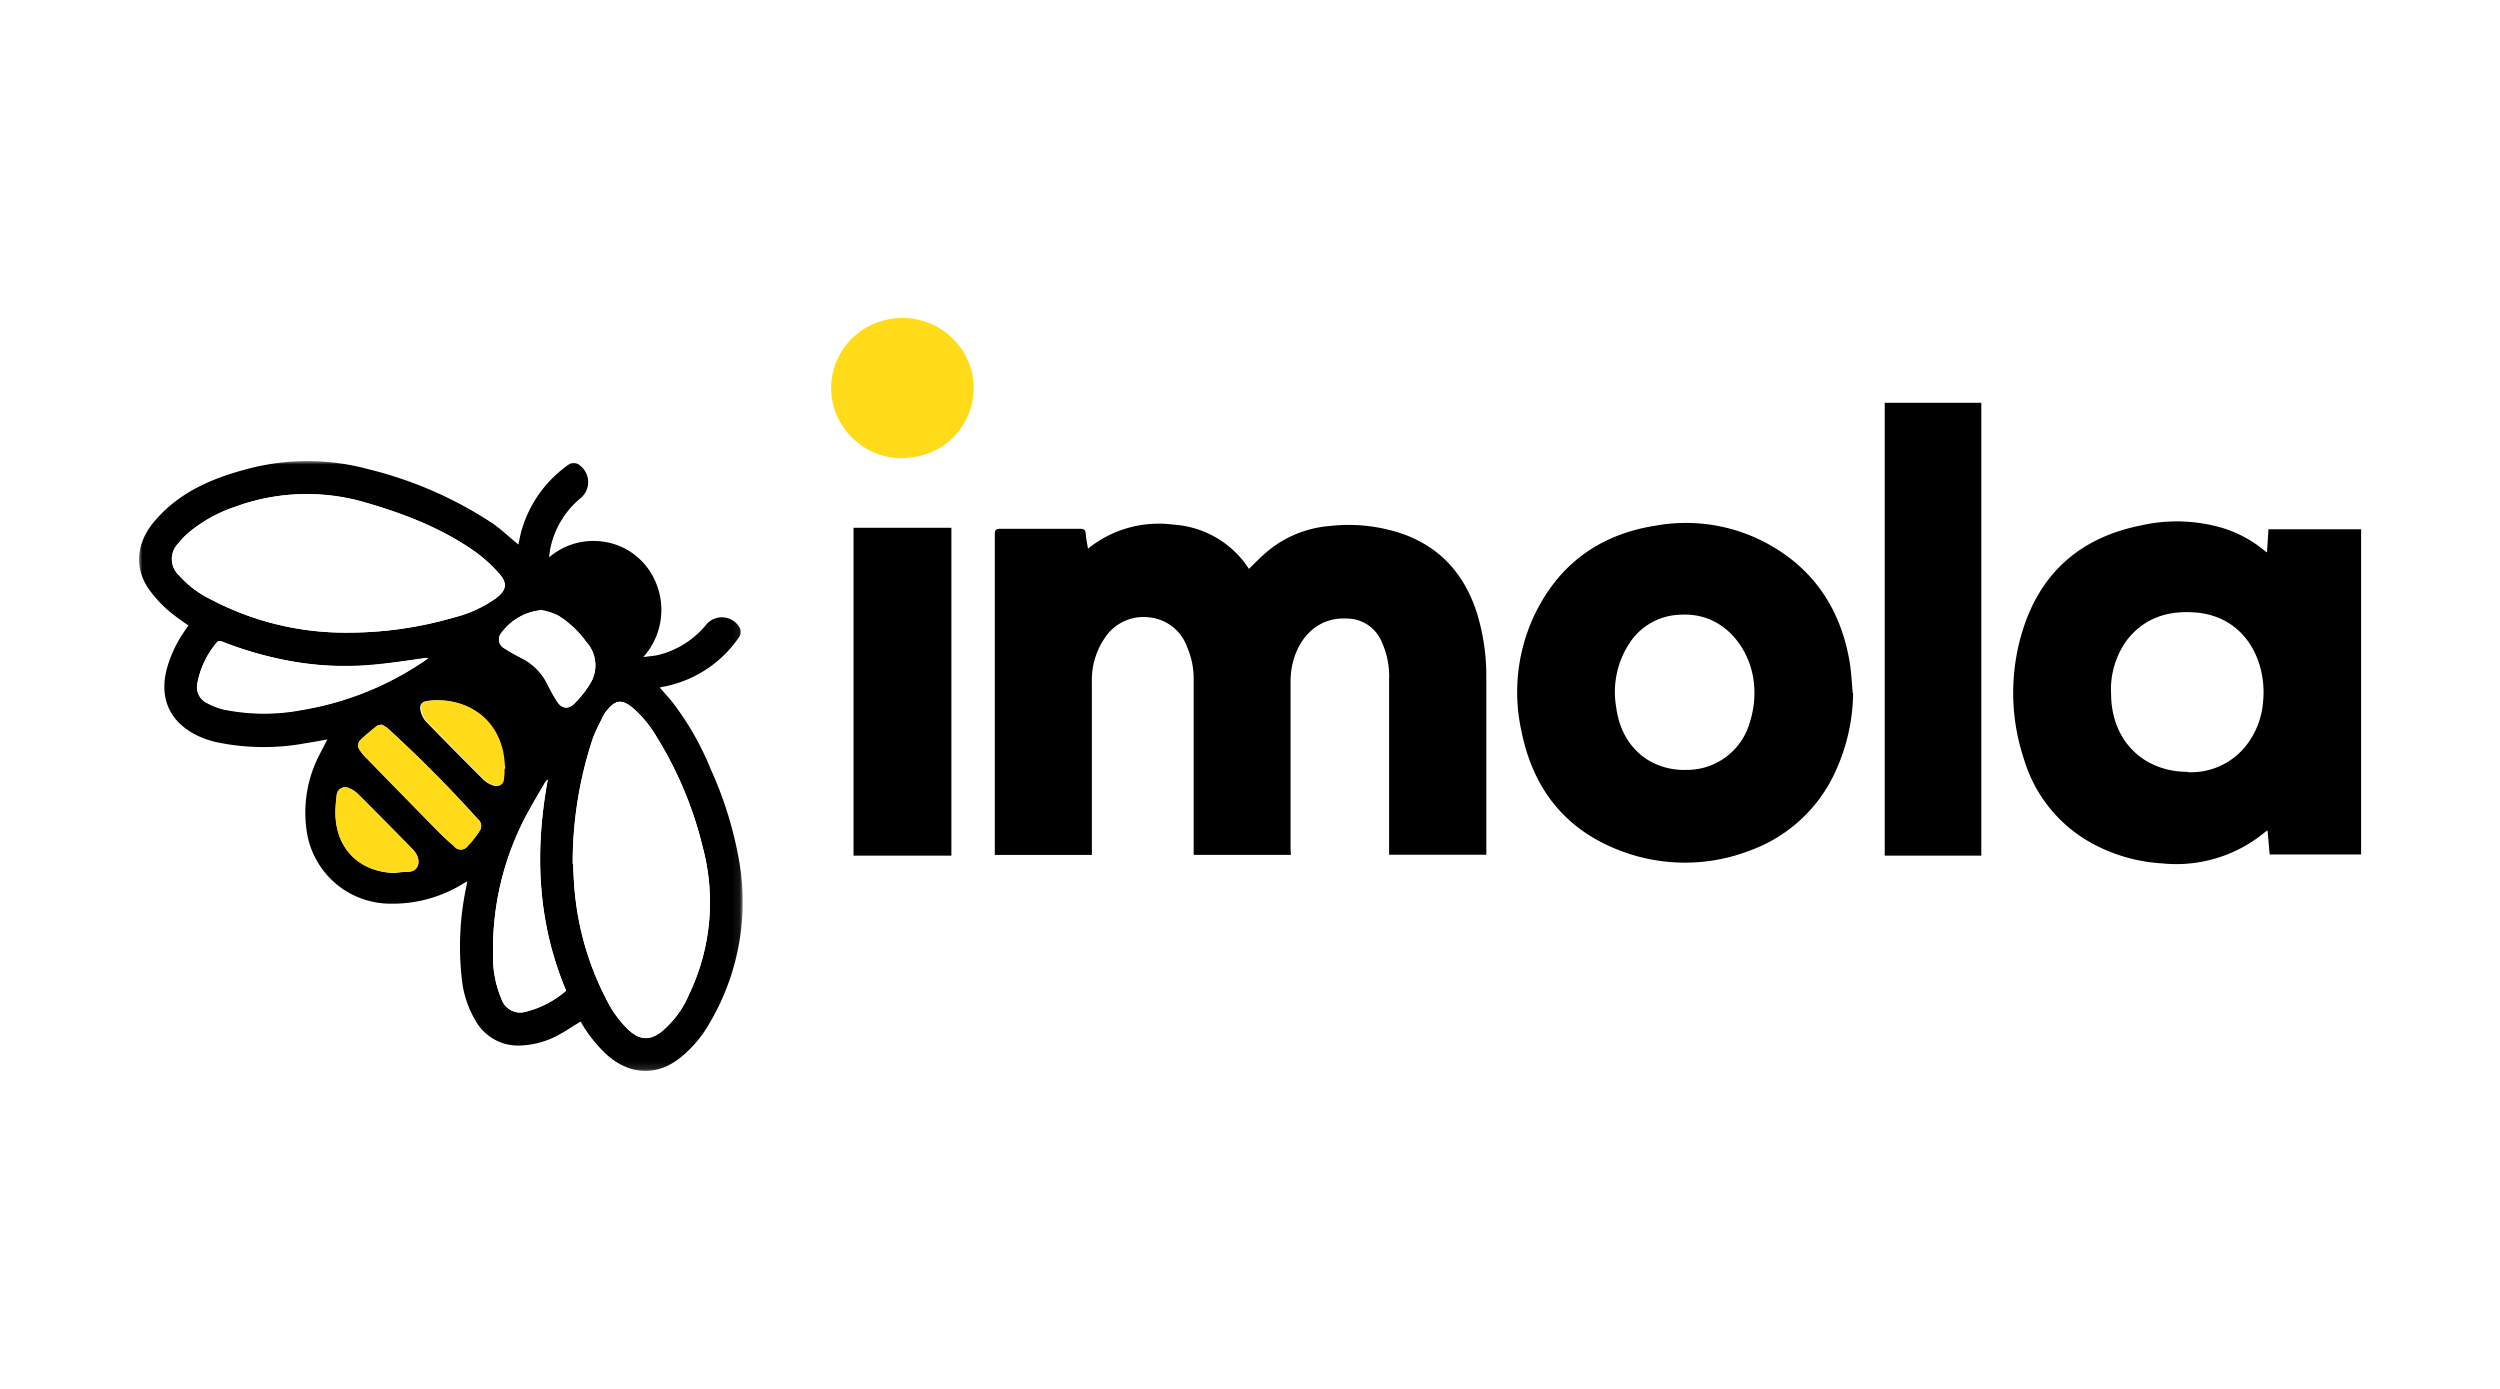
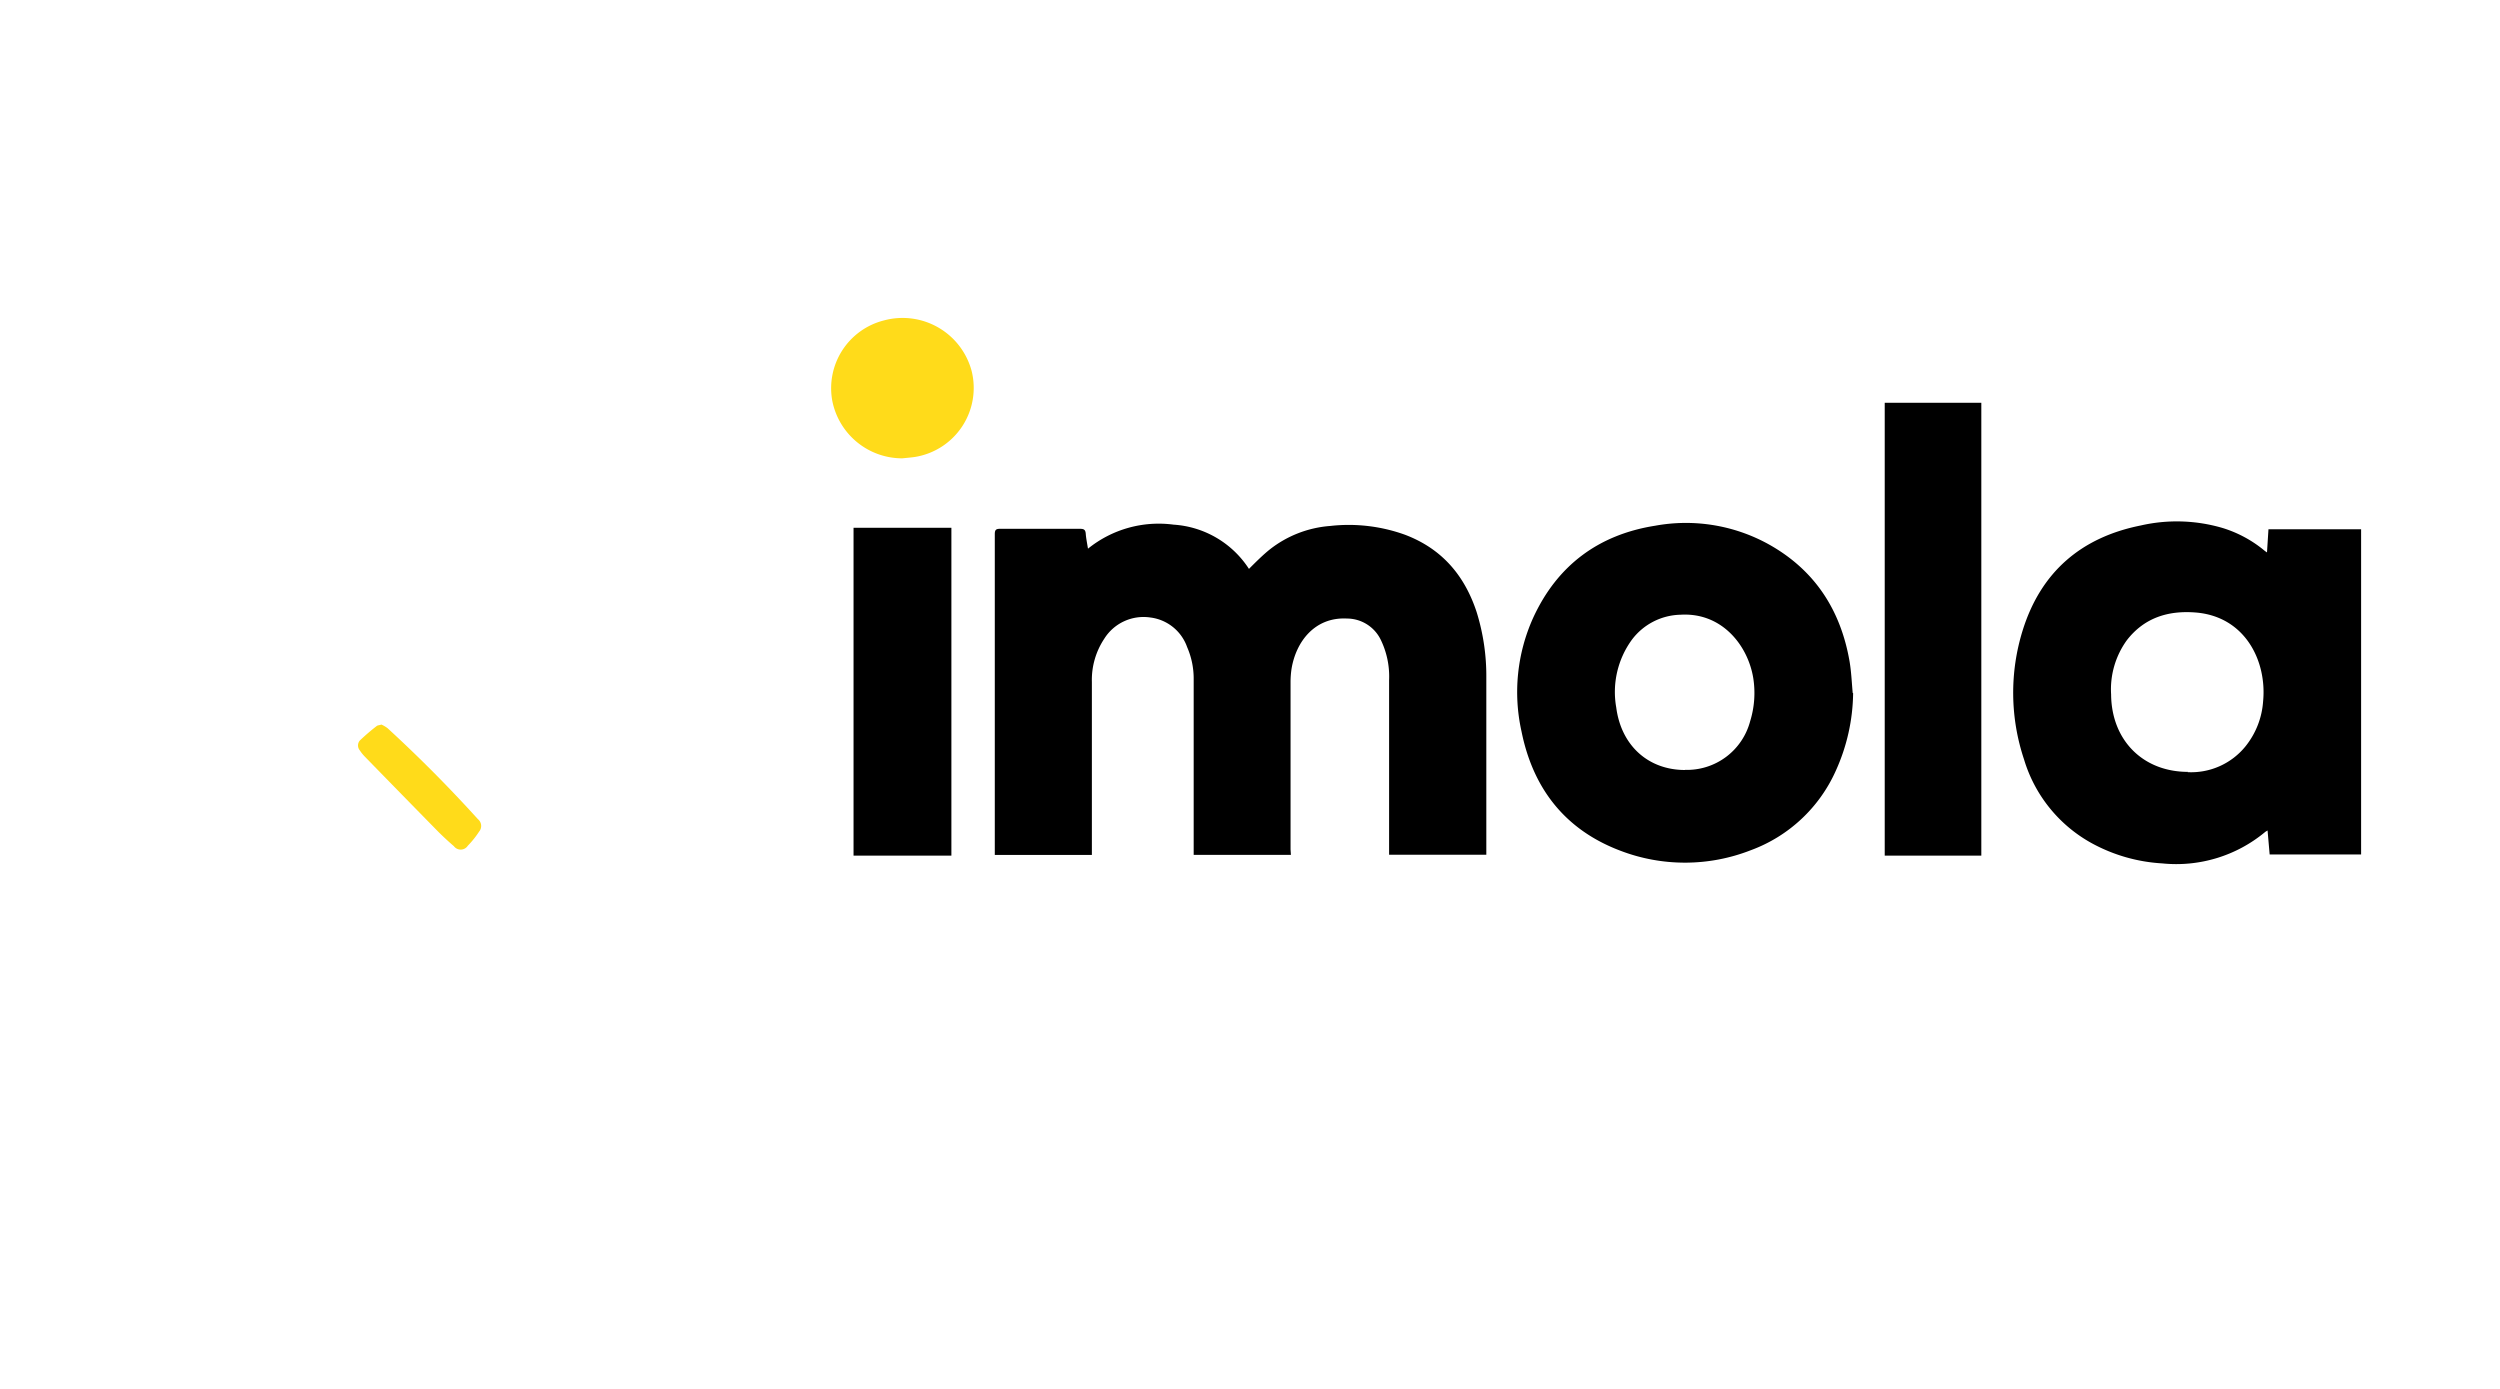
<svg xmlns="http://www.w3.org/2000/svg" viewBox="0 0 360 200">
  <defs>
    <mask id="mask" x="20" y="66.4" width="86.92" height="87.85" maskUnits="userSpaceOnUse">
      <g id="b">
-         <path id="a" d="M20,66.4h86.92v87.84H20Z" fill="#fff" fill-rule="evenodd" />
-       </g>
+         </g>
    </mask>
  </defs>
  <g id="Layer_2" data-name="Layer 2">
    <g id="Layer_1-2" data-name="Layer 1">
      <rect width="360" height="200" fill="#fff" />
      <g mask="url(#mask)">
-         <path d="M72.62,110.7h0c-.09-.76-.12-1.54-.27-2.29-1.08-5.48-5.88-8.09-10.83-7.47-.73.09-1.09.5-1,1.22a3.55,3.55,0,0,0,.77,1.69q4.14,4.27,8.37,8.47a3.63,3.63,0,0,0,1.4.8,1,1,0,0,0,1.37-1c0-.48.06-1,.09-1.45M57,125.69a17.16,17.16,0,0,1,1.76-.15c1.39,0,1.88-1.33,1.19-2.53a3.85,3.85,0,0,0-.6-.78q-3.9-4-7.83-7.9a3.68,3.68,0,0,0-1.2-.79,1.23,1.23,0,0,0-1.84,1.08,18.47,18.47,0,0,0-.17,2c-.18,5.4,3.33,9,8.69,9.1M77.8,87.86a8.08,8.08,0,0,0-5.75,3.48,1.45,1.45,0,0,0,.6,2,26.68,26.68,0,0,0,2.45,1.39,8.3,8.3,0,0,1,3.74,3.76c.4.83.86,1.63,1.34,2.42.67,1.08,1.6,1.28,2.51.41a14.65,14.65,0,0,0,2.21-2.75,5,5,0,0,0-.5-6.19,14.35,14.35,0,0,0-4-3.75,8.94,8.94,0,0,0-2.58-.82M54.93,104.34c-.3.09-.53.09-.66.21-.83.67-1.67,1.33-2.42,2.07a1.11,1.11,0,0,0,0,1.42,6.59,6.59,0,0,0,.7.88q5.32,5.46,10.68,10.92c.7.7,1.42,1.37,2.17,2a1.22,1.22,0,0,0,2-.06A13.53,13.53,0,0,0,69,119.74a1.26,1.26,0,0,0-.19-1.79q-6.16-6.86-13-13.09a4.5,4.5,0,0,0-.88-.52m6.71-9.54-.27,0c-2.64.33-5.27.75-7.92,1A44.51,44.51,0,0,1,42,95.23,53.22,53.22,0,0,1,32,92.37c-.19-.08-.57-.08-.67,0a12.57,12.57,0,0,0-2.9,6,2.51,2.51,0,0,0,1.22,2.72,10,10,0,0,0,2.45,1,29.17,29.17,0,0,0,11.44.09,44.13,44.13,0,0,0,17.61-7.07l.51-.38M81.5,142.63c-4.15-9.86-4.54-20-2.62-30.4a2.3,2.3,0,0,0-.44.52c-.9,1.56-1.84,3.1-2.68,4.69A41.12,41.12,0,0,0,71,137.33a15.55,15.55,0,0,0,1.21,6.52,2.86,2.86,0,0,0,3.61,1.82,14,14,0,0,0,5.7-3m1-18.24c.07,1.14.11,2.78.29,4.4a42,42,0,0,0,4.54,15.14,15.64,15.64,0,0,0,3.17,4.35c1.65,1.51,3.13,1.57,4.85.16a14.1,14.1,0,0,0,3.83-5.21,30.72,30.72,0,0,0,2-21.25,54.39,54.39,0,0,0-6.7-16A16.35,16.35,0,0,0,91,101.83c-1.47-1.16-2.38-1-3.55.44a4.34,4.34,0,0,0-.56.81,32.4,32.4,0,0,0-1.47,3.17,56.49,56.49,0,0,0-2.93,18.14M49.92,91.1a54.81,54.81,0,0,0,15.44-2.18,18.19,18.19,0,0,0,6.1-2.8c1.48-1.13,1.66-2.12.43-3.51a21.39,21.39,0,0,0-3.48-3.17C63.52,76,58,73.89,52.26,72.29A29.88,29.88,0,0,0,33.8,73a20.64,20.64,0,0,0-6.67,3.71,11,11,0,0,0-1.45,1.52,3.18,3.18,0,0,0,.08,4.58,14.57,14.57,0,0,0,4.47,3.41A41.51,41.51,0,0,0,49.92,91.1m33.7,56c-1,.59-1.87,1.2-2.82,1.72a12.37,12.37,0,0,1-6,1.74,7,7,0,0,1-6.21-3.4,14.66,14.66,0,0,1-2.11-6.4,41.34,41.34,0,0,1,.7-13.22c0-.18.06-.35.11-.64l-.75.44a19.26,19.26,0,0,1-10.17,2.79,12.2,12.2,0,0,1-12.23-10.64,18.06,18.06,0,0,1,2-11.07c.31-.63.66-1.24,1-1.94-1.11.19-2.14.4-3.17.55a33.18,33.18,0,0,1-13-.2,13.91,13.91,0,0,1-2.58-.92C24.5,104,22.92,100.64,24,96.4a17.84,17.84,0,0,1,2.77-5.8l.37-.54a30.39,30.39,0,0,1-2.91-2.15,18.21,18.21,0,0,1-2.86-3.16c-2.26-3.37-1.5-6.94.95-9.78,3.43-4,8-6,12.86-7.32a33.54,33.54,0,0,1,17.92-.07,57.07,57.07,0,0,1,17.81,7.77c1.19.82,2.24,1.83,3.36,2.75l.38.32c.14-.64.24-1.22.39-1.79a17.42,17.42,0,0,1,6.79-9.69,1.28,1.28,0,0,1,1.68.09,3,3,0,0,1,0,4.78,12.75,12.75,0,0,0-4.35,7.64c0,.21-.05.43-.09.81a9.76,9.76,0,0,1,7.31-2.32,9.59,9.59,0,0,1,6.69,3.61,10.16,10.16,0,0,1-.44,13.07c.86-.12,1.56-.16,2.23-.32a12.9,12.9,0,0,0,6.9-4.43,2.94,2.94,0,0,1,4.7.43,1.36,1.36,0,0,1-.14,1.6,17,17,0,0,1-10.86,7L95,99c.62.72,1.24,1.38,1.8,2.08a41.08,41.08,0,0,1,5.53,9.65,54.65,54.65,0,0,1,4.19,13.73,34.33,34.33,0,0,1-5,23.94,17.18,17.18,0,0,1-3.37,3.75c-3.43,2.89-7.48,2.71-10.81-.31a20,20,0,0,1-3.77-4.8" fill-rule="evenodd" />
-       </g>
+         </g>
      <path d="M185.89,123.1h-14V97.83a11.36,11.36,0,0,0-.94-4.64,6.45,6.45,0,0,0-5.3-4.27A6.67,6.67,0,0,0,159,92a10.7,10.7,0,0,0-1.77,6.2q0,12,0,24.09v.82H143.25c0-.23,0-.46,0-.7q0-22.74,0-45.48c0-.6.15-.79.77-.78q5.76,0,11.53,0c.56,0,.76.16.8.73s.19,1.34.32,2.13A16.2,16.2,0,0,1,169,75.55a14,14,0,0,1,10.85,6.37c1-1,2-2,3-2.8a16,16,0,0,1,8.68-3.38A23.89,23.89,0,0,1,202.31,77c5.29,2,8.57,5.82,10.32,11.12a30.92,30.92,0,0,1,1.4,9.45c0,8.34,0,16.68,0,25,0,.16,0,.31,0,.51h-14v-.76q0-12.18,0-24.36a12.09,12.09,0,0,0-1.23-5.89,5.42,5.42,0,0,0-4.82-3c-4.6-.25-7.35,3.27-8,7.25a13.18,13.18,0,0,0-.14,2q0,12,0,24ZM315,111.19a10.07,10.07,0,0,0,8.37-3.74,11.6,11.6,0,0,0,2.52-6.49c.55-5.76-2.58-12.19-9.72-12.76-3.93-.31-7.38.73-9.91,4A12.06,12.06,0,0,0,304,100c.05,6.58,4.57,11.15,11.08,11.15m11.37-31.64.21-3.3H340v46.83H326.83l-.3-3.45c-.15.09-.25.14-.33.2a20,20,0,0,1-14.83,4.54,24,24,0,0,1-10.18-2.92,20.48,20.48,0,0,1-9.73-12.06,30.25,30.25,0,0,1-.2-18.56c2.63-8.45,8.46-13.41,17-15.12a23.33,23.33,0,0,1,11.79.36A17.48,17.48,0,0,1,326,79.22a4.69,4.69,0,0,0,.43.32M242.6,110.86a9.41,9.41,0,0,0,9.42-7,13.75,13.75,0,0,0,.45-6.21C251.72,93,248,88.16,242,88.52a9,9,0,0,0-7,3.59,12.77,12.77,0,0,0-2.26,9.77c.71,5.47,4.6,9,9.91,9m24.2-11.07A27.78,27.78,0,0,1,264.35,111a21.56,21.56,0,0,1-12.23,11.43,26,26,0,0,1-18.82.06c-7.91-3-12.55-8.92-14.21-17.2A26,26,0,0,1,220.76,89c3.47-7.59,9.44-12,17.55-13.29a24.61,24.61,0,0,1,16.31,2.63c6.65,3.68,10.43,9.44,11.72,16.92.25,1.49.31,3,.45,4.54" fill-rule="evenodd" />
      <path d="M271.4,123.21h13.91V58H271.4Zm-148.49,0H137V76H122.91Z" fill-rule="evenodd" />
      <path d="M129.93,66a10.27,10.27,0,0,1-10.08-8.28,10.07,10.07,0,0,1,7.44-11.58,10.29,10.29,0,0,1,12.63,7.3,10.07,10.07,0,0,1-8.1,12.35c-.63.1-1.26.14-1.89.21" fill="#ffdb1a" fill-rule="evenodd" />
-       <path d="M49.92,91.1a41.63,41.63,0,0,1-19.69-4.84,14.57,14.57,0,0,1-4.47-3.41,3.18,3.18,0,0,1-.08-4.58,10.43,10.43,0,0,1,1.45-1.52A20.64,20.64,0,0,1,33.8,73a30,30,0,0,1,18.46-.76C58,73.89,63.52,76,68.41,79.44a21,21,0,0,1,3.48,3.18c1.23,1.38,1,2.37-.43,3.5a18.19,18.19,0,0,1-6.1,2.8A54.81,54.81,0,0,1,49.92,91.1m32.54,33.29a56.76,56.76,0,0,1,2.92-18.14c.4-1.09,1-2.12,1.48-3.17a4.34,4.34,0,0,1,.56-.81c1.17-1.48,2.08-1.59,3.55-.44A16.53,16.53,0,0,1,94.49,106a54.39,54.39,0,0,1,6.7,16,30.72,30.72,0,0,1-2,21.25,14.1,14.1,0,0,1-3.83,5.21c-1.72,1.41-3.2,1.35-4.85-.16a15.64,15.64,0,0,1-3.17-4.35,42,42,0,0,1-4.54-15.14c-.18-1.62-.22-3.26-.29-4.4m-1,18.24a14,14,0,0,1-5.7,3,2.85,2.85,0,0,1-3.61-1.82A15.52,15.52,0,0,1,71,137.33a41.05,41.05,0,0,1,4.78-19.88c.84-1.6,1.78-3.14,2.68-4.7a2.12,2.12,0,0,1,.43-.51c-1.91,10.37-1.52,20.53,2.63,30.39M61.64,94.8c-.21.15-.35.28-.51.38a44.13,44.13,0,0,1-17.61,7.07,29.17,29.17,0,0,1-11.44-.09,10,10,0,0,1-2.45-1,2.51,2.51,0,0,1-1.22-2.71,12.55,12.55,0,0,1,2.9-6c.1-.13.48-.13.67,0A53.22,53.22,0,0,0,42,95.23a44.51,44.51,0,0,0,11.41.5c2.65-.21,5.28-.63,7.92-1l.27,0" fill="#fff" fill-rule="evenodd" />
      <path d="M54.93,104.34a4.5,4.5,0,0,1,.88.52q6.8,6.24,13,13.09a1.26,1.26,0,0,1,.19,1.79,13.53,13.53,0,0,1-1.64,2.05,1.22,1.22,0,0,1-2,.06c-.75-.64-1.47-1.31-2.17-2q-5.36-5.46-10.68-10.92a6,6,0,0,1-.7-.88,1.1,1.1,0,0,1,0-1.41,30.11,30.11,0,0,1,2.42-2.08c.13-.12.36-.12.66-.21" fill="#ffdb1a" fill-rule="evenodd" />
-       <path d="M80.38,88.68a14.35,14.35,0,0,1,4,3.75,5,5,0,0,1,.5,6.19,15.41,15.41,0,0,1-2.21,2.75c-.91.87-1.84.67-2.51-.41a26,26,0,0,1-1.34-2.42,8.3,8.3,0,0,0-3.74-3.76,28.08,28.08,0,0,1-2.45-1.39,1.46,1.46,0,0,1-.61-2,8.12,8.12,0,0,1,5.76-3.48,8.94,8.94,0,0,1,2.58.82" fill="#fff" fill-rule="evenodd" />
-       <path d="M57,125.69c-5.36,0-8.87-3.7-8.69-9.1a18.47,18.47,0,0,1,.17-2,1.23,1.23,0,0,1,1.84-1.08,3.65,3.65,0,0,1,1.2.78c2.62,2.62,5.22,5.26,7.83,7.91a4.15,4.15,0,0,1,.6.78c.69,1.2.2,2.56-1.19,2.53a17.16,17.16,0,0,0-1.76.15m15.66-15c0,.48,0,1-.09,1.45a1,1,0,0,1-1.37,1,3.76,3.76,0,0,1-1.4-.8q-4.23-4.19-8.37-8.47a3.55,3.55,0,0,1-.77-1.69c-.14-.72.22-1.13,1-1.22,4.95-.62,9.75,2,10.83,7.47.15.75.18,1.53.27,2.29h0" fill="#ffdb1a" fill-rule="evenodd" />
    </g>
  </g>
</svg>